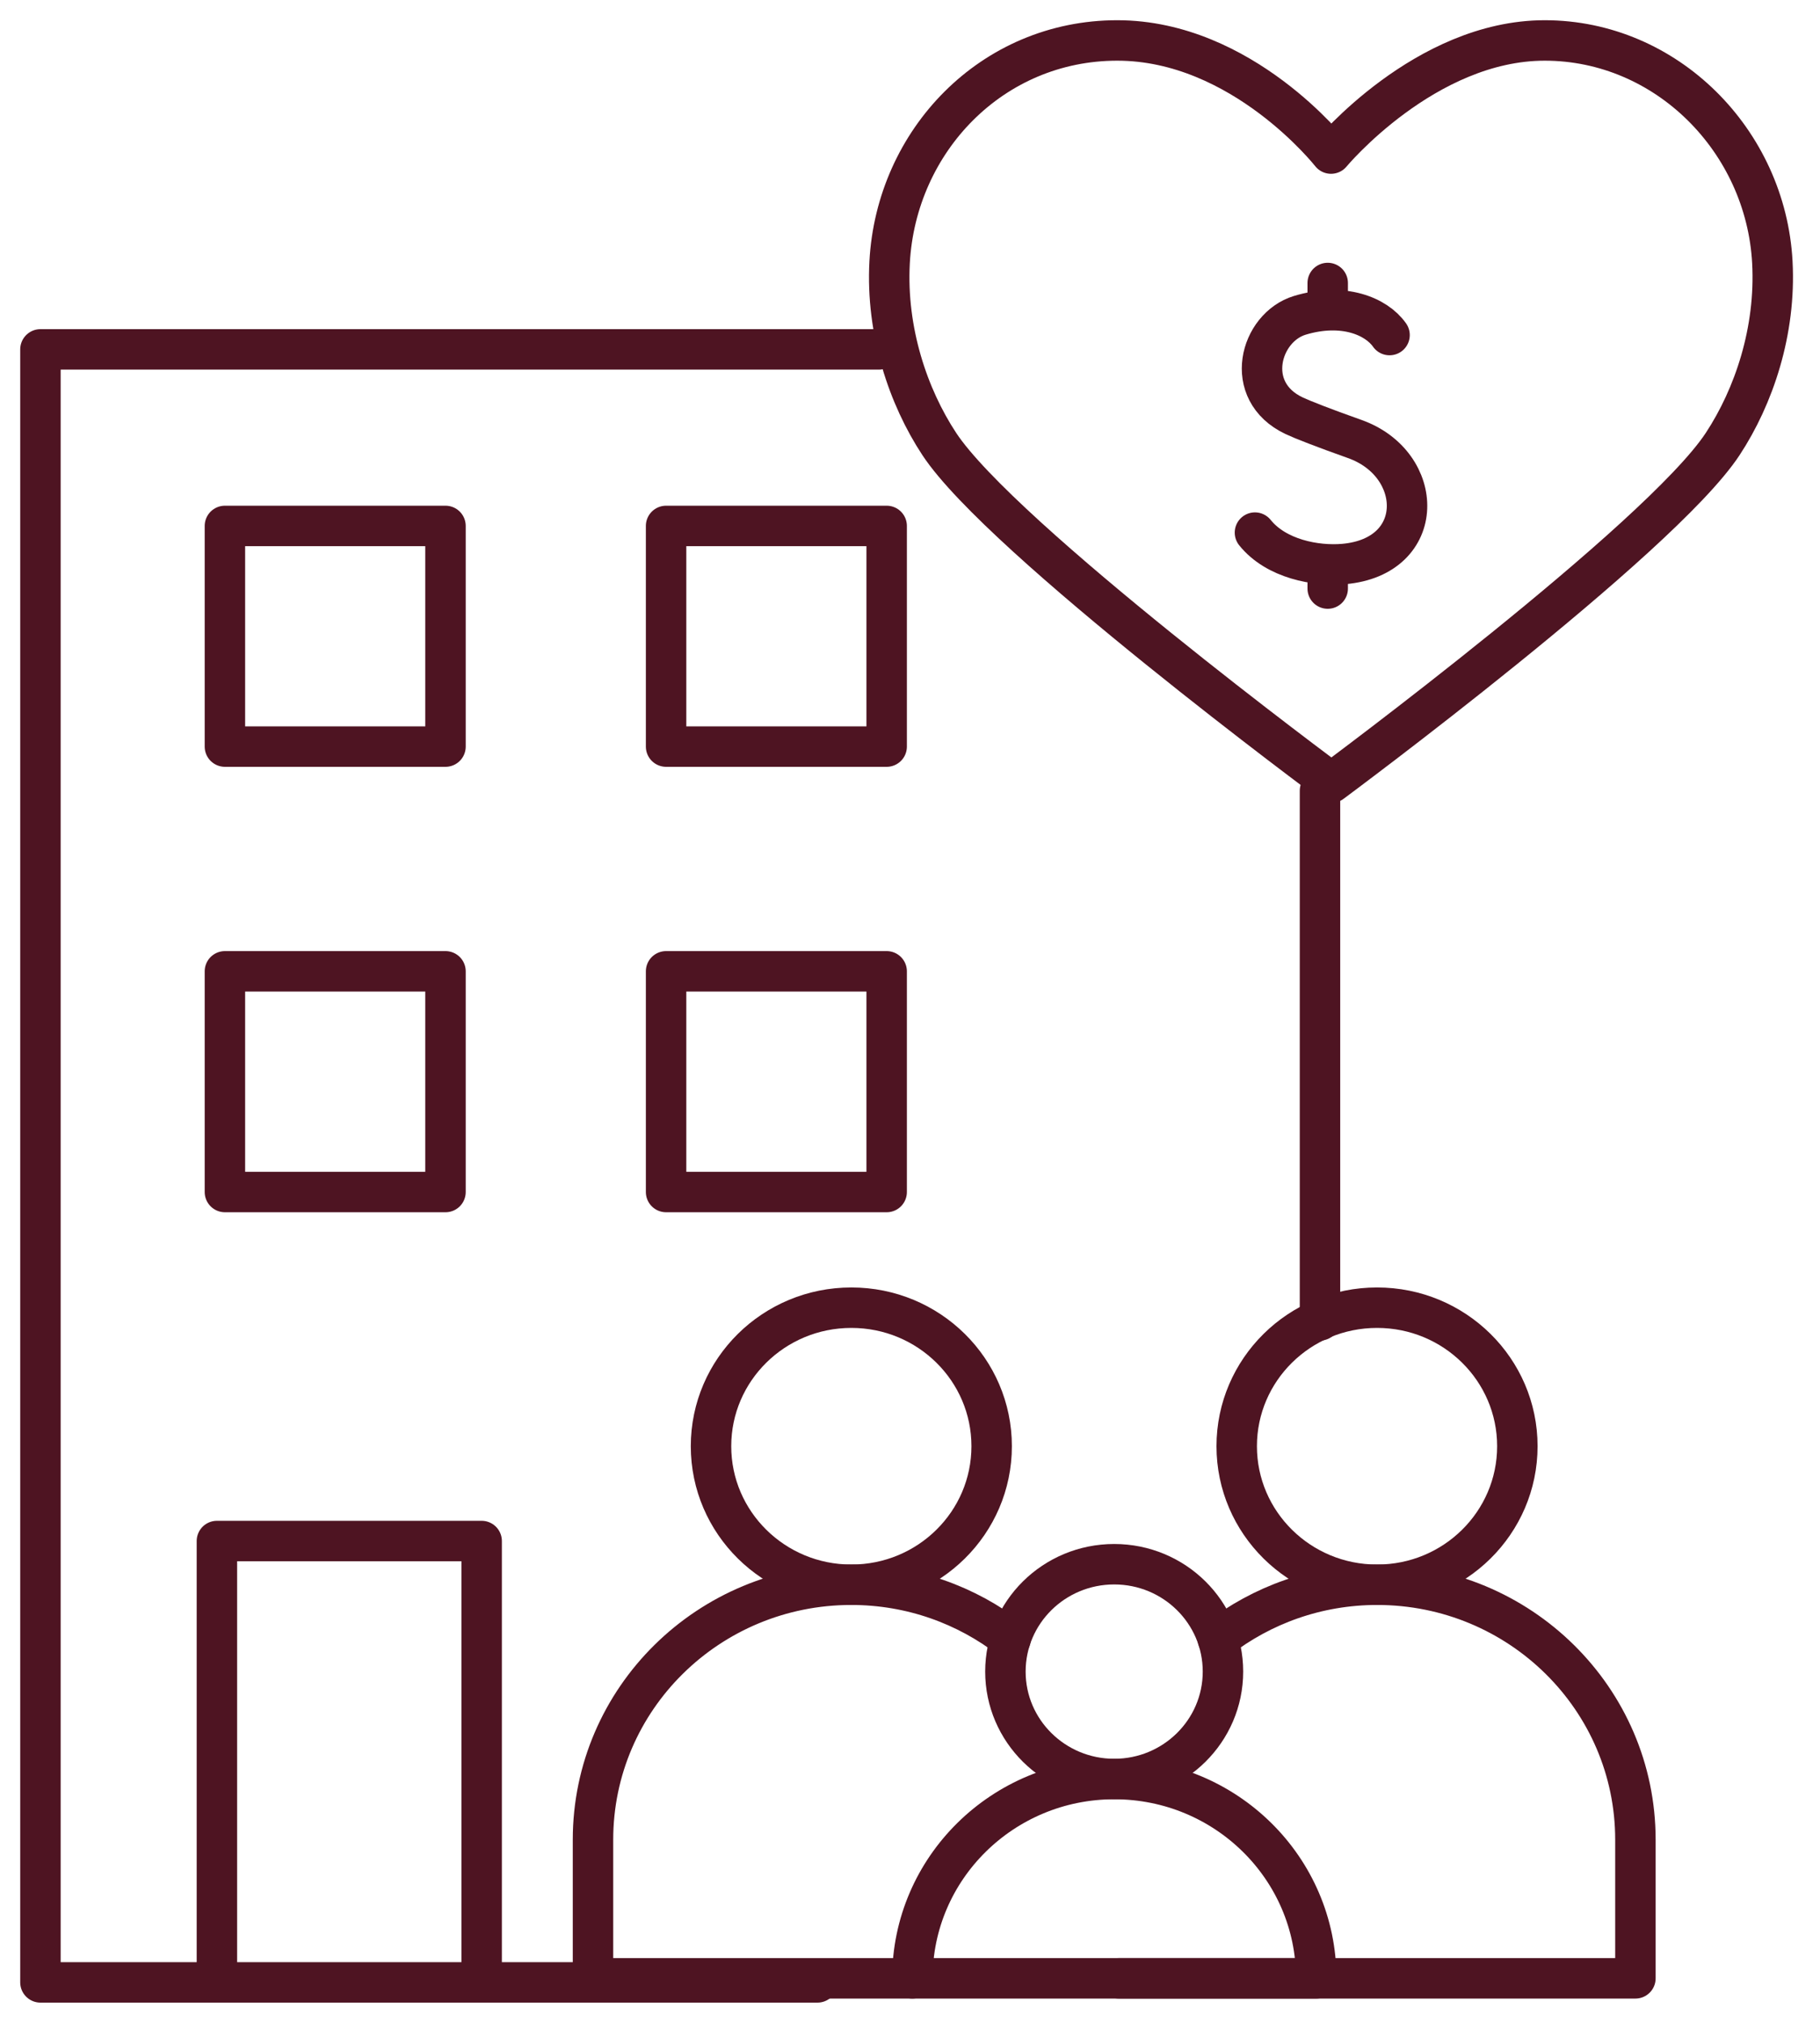
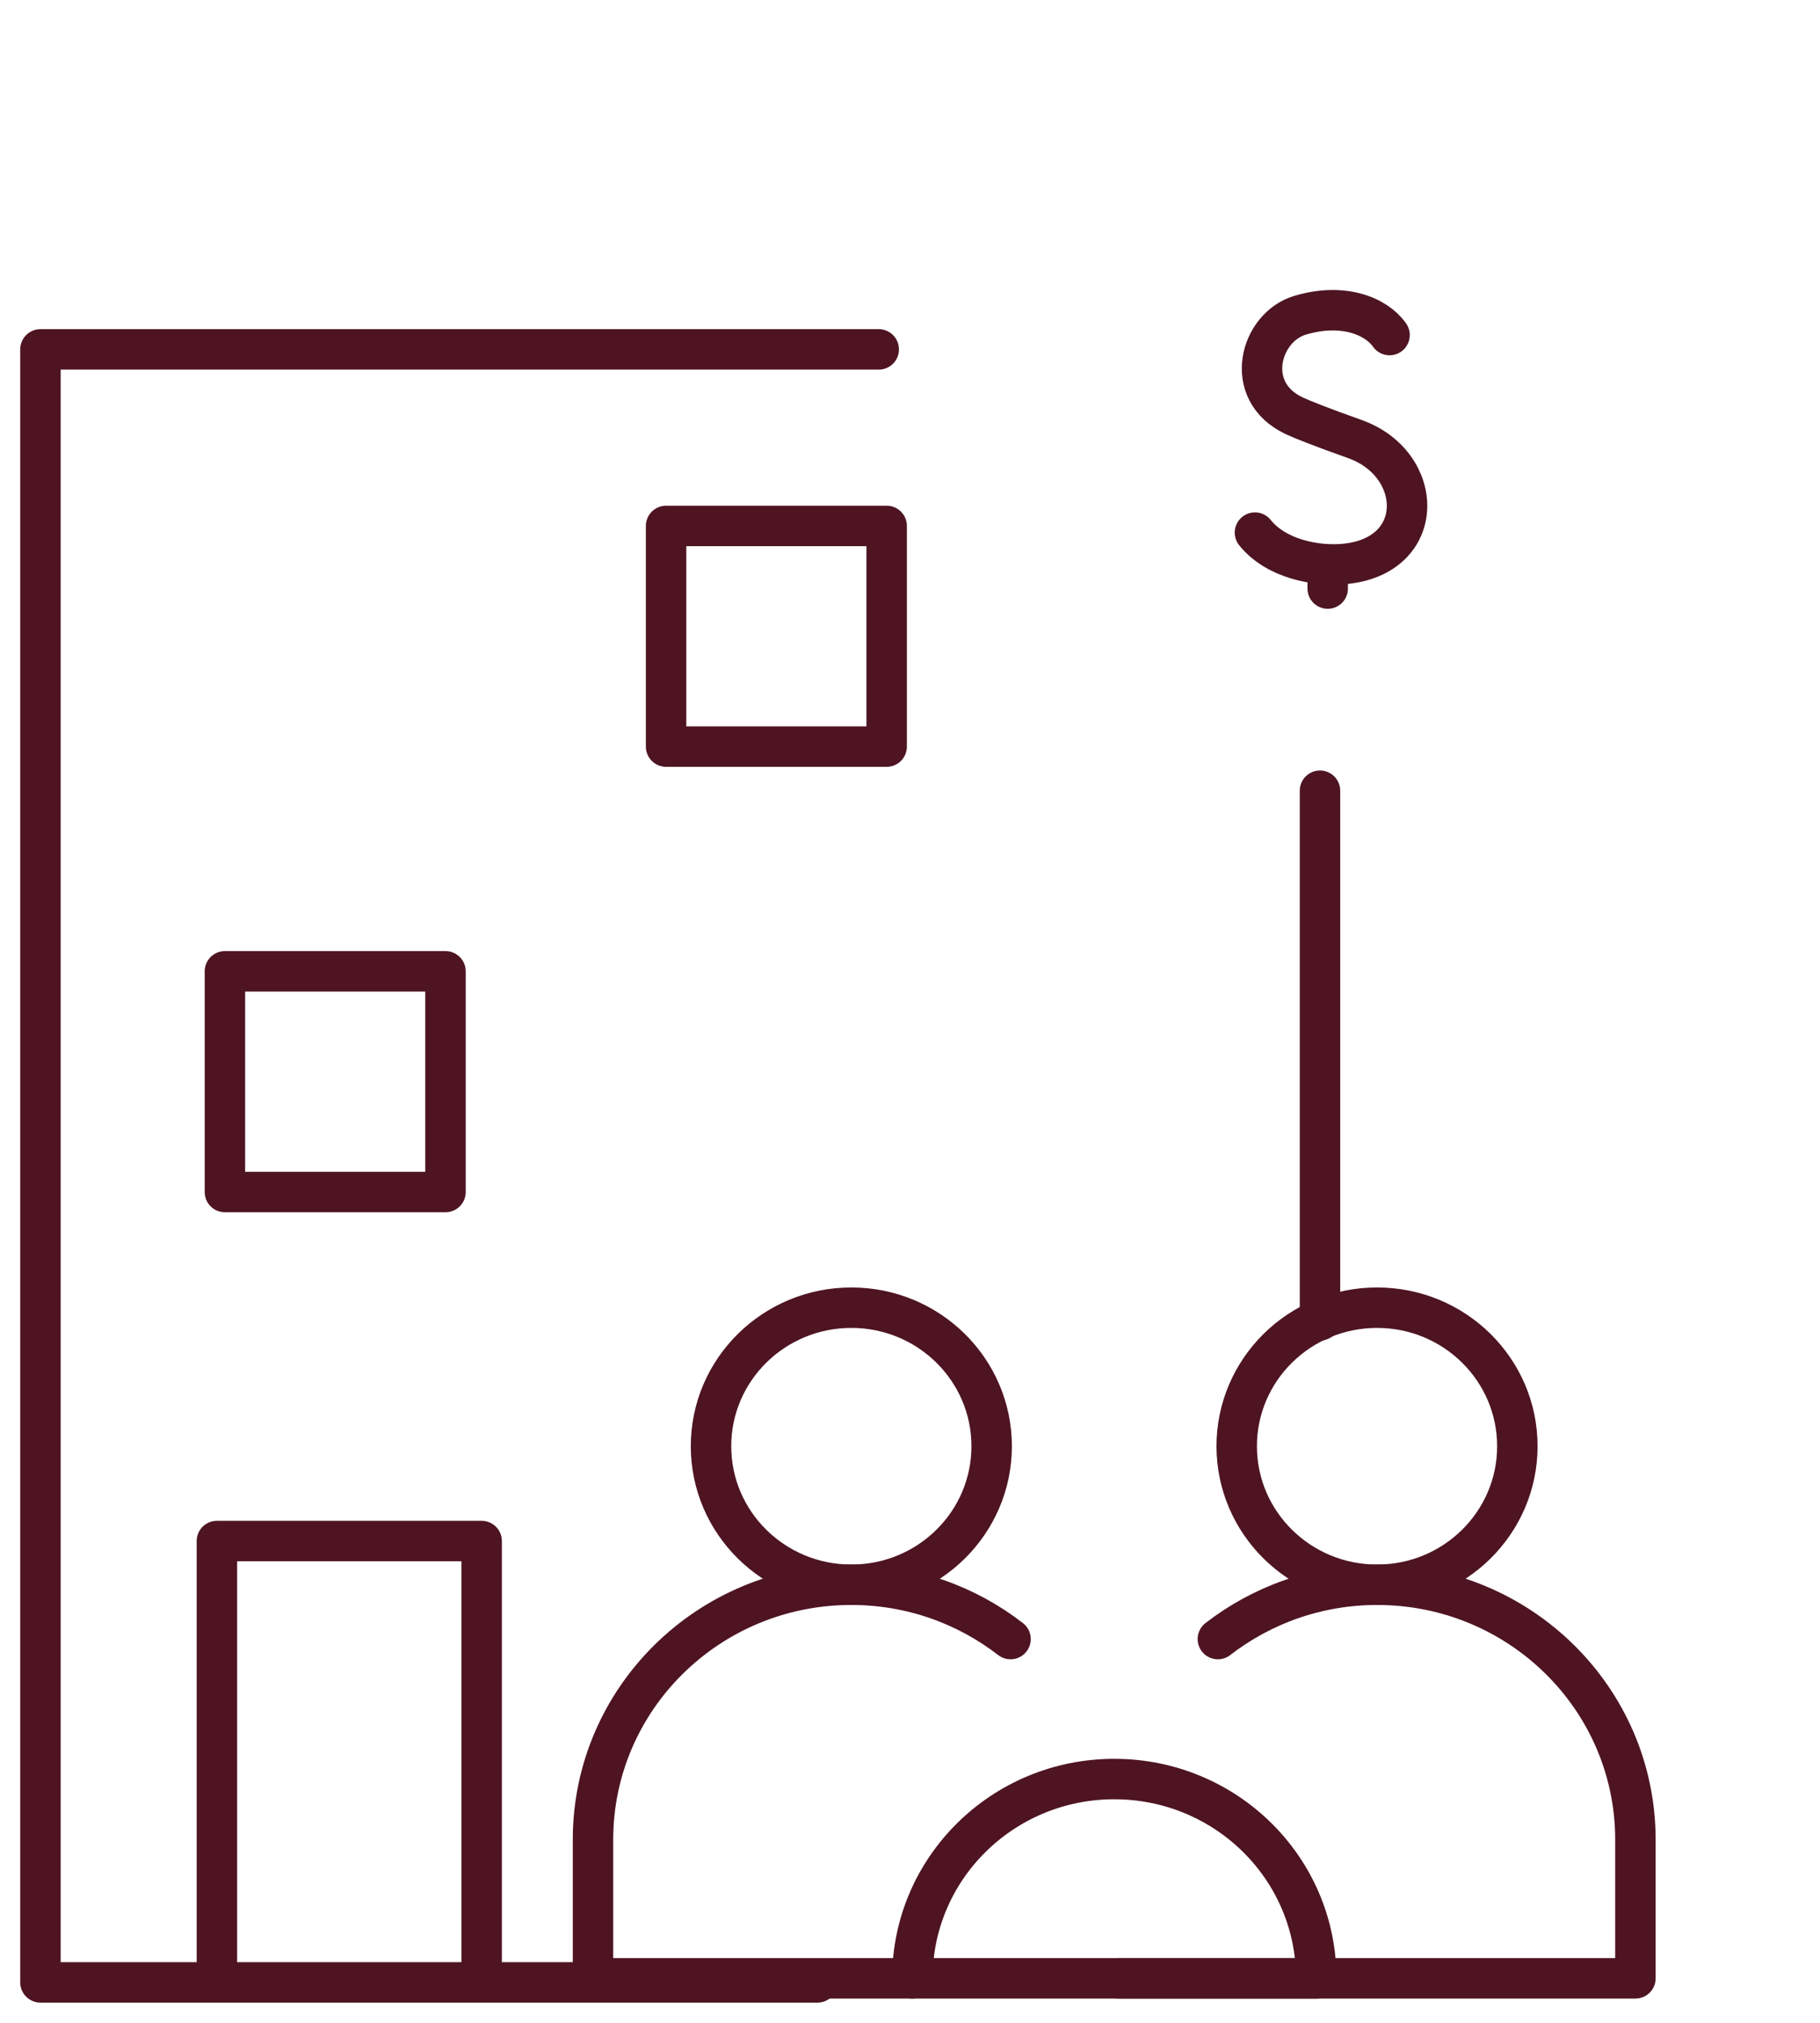
<svg xmlns="http://www.w3.org/2000/svg" width="45" height="50" viewBox="0 0 45 50" fill="none">
  <path d="M32.637 19.545L32.637 32.636" stroke="#4E1422" stroke-linecap="round" stroke-linejoin="round" />
  <path d="M20.212 49H1V8.636H21.727" stroke="#4E1422" stroke-linecap="round" stroke-linejoin="round" />
  <path d="M5.363 49V38.091H11.909V49" stroke="#4E1422" stroke-linecap="round" stroke-linejoin="round" />
  <path d="M21.923 13H16.469V18.454H21.923V13Z" stroke="#4E1422" stroke-linecap="round" stroke-linejoin="round" />
-   <path d="M11.015 13H5.561V18.454H11.015V13Z" stroke="#4E1422" stroke-linecap="round" stroke-linejoin="round" />
-   <path d="M21.923 24.009H16.469V29.464H21.923V24.009Z" stroke="#4E1422" stroke-linecap="round" stroke-linejoin="round" />
  <path d="M11.015 24.009H5.561V29.464H11.015V24.009Z" stroke="#4E1422" stroke-linecap="round" stroke-linejoin="round" />
-   <path d="M38.194 1C35.233 1 32.91 3.796 32.91 3.796C32.91 3.796 30.718 1 27.624 1C24.529 1 22.157 3.48 21.996 6.484C21.905 8.18 22.453 9.805 23.224 10.975C24.765 13.311 32.919 19.346 32.919 19.346C32.919 19.346 41.042 13.332 42.594 10.975C43.367 9.8 43.913 8.18 43.822 6.484C43.661 3.479 41.204 1 38.193 1H38.194Z" stroke="#4E1422" stroke-linecap="round" stroke-linejoin="round" />
  <path d="M34.357 8.282C34.031 7.817 33.211 7.471 32.139 7.794C31.155 8.092 30.713 9.668 31.997 10.276C32.198 10.371 32.715 10.574 33.493 10.85C35.236 11.467 35.294 13.76 33.225 13.941C32.536 14.001 31.552 13.816 31.029 13.165" stroke="#4E1422" stroke-linecap="round" stroke-linejoin="round" />
  <path d="M32.828 14.013V14.548" stroke="#4E1422" stroke-linecap="round" stroke-linejoin="round" />
-   <path d="M32.828 6.995V7.63" stroke="#4E1422" stroke-linecap="round" stroke-linejoin="round" />
  <path d="M27.664 48.9H40.436V45.473C40.436 41.993 37.577 39.171 34.05 39.171C32.563 39.171 31.198 39.674 30.112 40.514" stroke="#4E1422" stroke-linecap="round" stroke-linejoin="round" />
  <path d="M34.048 39.172C35.964 39.172 37.517 37.639 37.517 35.747C37.517 33.856 35.964 32.323 34.048 32.323C32.132 32.323 30.578 33.856 30.578 35.747C30.578 37.639 32.132 39.172 34.048 39.172Z" stroke="#4E1422" stroke-linecap="round" stroke-linejoin="round" />
  <path d="M24.986 40.514C23.901 39.674 22.535 39.171 21.048 39.171C17.521 39.171 14.662 41.992 14.662 45.473V48.9H22.556" stroke="#4E1422" stroke-linecap="round" stroke-linejoin="round" />
  <path d="M21.05 39.172C22.966 39.172 24.519 37.639 24.519 35.747C24.519 33.856 22.966 32.323 21.05 32.323C19.134 32.323 17.58 33.856 17.58 35.747C17.58 37.639 19.134 39.172 21.05 39.172Z" stroke="#4E1422" stroke-linecap="round" stroke-linejoin="round" />
  <path d="M32.544 48.9C32.544 46.179 30.309 43.974 27.551 43.974C24.794 43.974 22.559 46.179 22.559 48.9H32.544Z" stroke="#4E1422" stroke-linecap="round" stroke-linejoin="round" />
-   <path d="M27.549 43.973C29.034 43.973 30.238 42.784 30.238 41.318C30.238 39.852 29.034 38.664 27.549 38.664C26.064 38.664 24.859 39.852 24.859 41.318C24.859 42.784 26.064 43.973 27.549 43.973Z" stroke="#4E1422" stroke-linecap="round" stroke-linejoin="round" />
</svg>